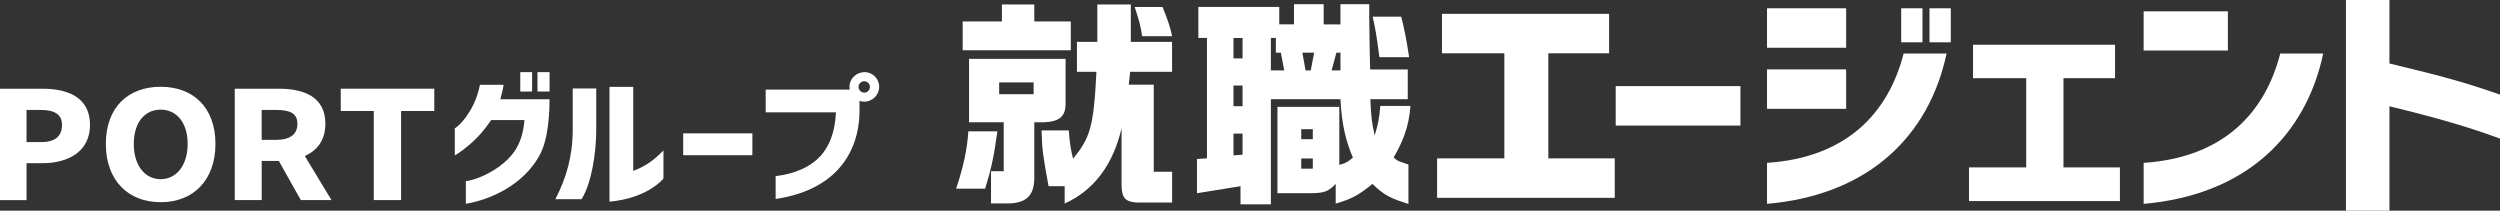
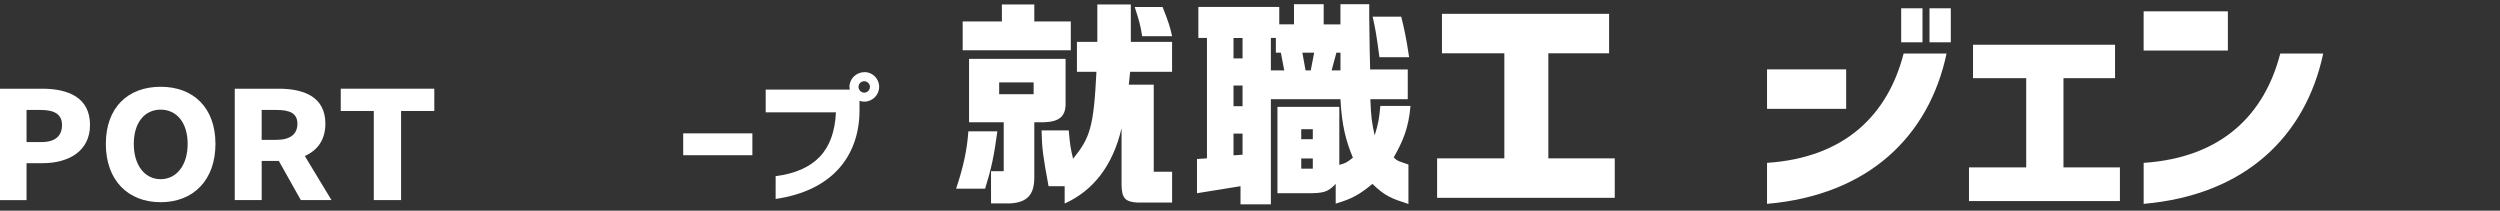
<svg xmlns="http://www.w3.org/2000/svg" id="_レイヤー_1" data-name=" レイヤー 1" version="1.1" viewBox="0 0 816.78 68.82">
  <rect x="0" y="0" width="816.78" height="68.82" fill="#333333" stroke="none" />
  <defs>
    <style>
      .cls-1 {
        fill: #ffffff;
        stroke-width: 0px;
      }
    </style>
  </defs>
  <g>
    <path class="cls-1" d="M448.39,60.08c-4.29,3.55-6.74,4.89-12,6.44v-6.44c-2.59,2.67-3.85,3.11-9.7,3.04h-9.33v-28.2h20.21v18.95c2.15-.59,2.52-.81,4.44-2.37-2.3-5.48-3.63-10.58-4.07-19.1h-22.73v34.36h-9.92v-5.93l-14.22,2.3v-11.18l3.26-.22V12.4h-2.81V2.26h26.43v5.7h4.81V1.37h9.7v6.6h5.48V1.37h9.4v3.78c.07,5.55.15,9.4.15,11.11,0,1.11.07,3.55.15,6.44h12.29v9.7h-12.22c.22,5.63.45,7.55,1.41,11.85,1.19-3.85,1.48-5.55,1.85-9.63h9.85c-.59,7.18-2.52,11.62-5.48,16.8,1.33,1.41,2.07,1.3,4.81,2.34v12.88c-5.48-1.78-7.55-2.48-11.77-6.56ZM405.96,19.07v-6.66h-2.96v6.66h2.96ZM405.96,34.69v-6.74h-2.96v6.74h2.96ZM405.96,50.54v-6.89h-2.96v7.11l2.96-.22ZM419.58,22.99l-1.11-5.78h-1.63v-4.81h-1.63v10.59h4.37ZM428.91,45.48v-3.26h-3.78v3.26h3.78ZM428.91,55.11v-3.33h-3.78v3.33h3.78ZM428.24,22.99l1.11-5.78h-3.85l1.04,5.78h1.7ZM437.95,22.99v-5.78h-1.33l-1.56,5.78h2.89ZM448.46,5.44h9.33c1.04,4.15,1.63,6.89,2.59,13.25h-9.7c-1.04-7.7-1.26-8.96-2.22-13.25Z" />
    <path class="cls-1" d="M469.52,51.74h21.97V17.41h-20.38V4.52h54.6v12.89h-19.85v34.33h21.7v12.89h-58.04v-12.89Z" />
-     <path class="cls-1" d="M527.87,28.13h40.75v12.89h-40.75v-12.89Z" />
    <path class="cls-1" d="M643.29,54.69h18.7v-29.15h-17.38v-10.92h46.4v10.92h-16.85v29.15h18.44v11h-49.31v-11Z" />
    <path class="cls-1" d="M700.35,3.7h27.52v12.81h-27.52V3.7ZM700.35,53.21c25.93-1.72,39.61-16.18,44.64-35.72h14.03c-5.73,26.94-25.4,46.23-58.66,49.11v-13.39Z" />
    <g>
-       <rect class="cls-1" x="577.31" y="2.71" width="25.85" height="12.89" />
      <path class="cls-1" d="M577.31,53.21c25.93-1.72,39.61-16.18,44.63-35.72h14.03c-5.73,26.94-25.4,46.23-58.66,49.11v-13.39Z" />
      <rect class="cls-1" x="577.31" y="22.67" width="25.85" height="12.89" />
      <g>
        <rect class="cls-1" x="621.14" y="2.71" width="6.96" height="11.11" />
        <rect class="cls-1" x="630.39" y="2.71" width="6.96" height="11.11" />
      </g>
    </g>
    <g>
      <path class="cls-1" d="M382.94,11.83c-.67-3.11-1.18-4.66-3.11-9.55h-9.11c1.48,4.52,1.85,5.85,2.44,9.55h9.77Z" />
      <path class="cls-1" d="M316.37,42.91c-.37,5.92-1.7,11.92-4,18.73h9.48c2.07-6.66,2.89-10.59,4-18.73h-9.48Z" />
      <polygon class="cls-1" points="349.84 7.01 337.92 7.01 337.92 1.46 327.33 1.46 327.33 7.01 314.52 7.01 314.52 16.42 349.84 16.42 349.84 7.01" />
      <path class="cls-1" d="M348.14,33.95v-14.72h-31.54v20.72h11.33v15.99h-4.15v10.51h6.29c5.48-.3,7.85-2.81,7.85-8.44v-18.06h3.04c5.11-.15,7.18-1.93,7.18-6ZM337.7,30.77h-11.26v-3.84h11.26v3.84Z" />
      <path class="cls-1" d="M369.47,1.46h-10.96v12.22h-6.66v9.77h6.37c-.89,18.29-2.15,21.6-7.63,28.42-.74-3.04-1.04-4.59-1.41-9.26h-8.89c.15,6.07.44,8.22,2.29,18.22h5.26v5.66c9.4-4.22,15.77-12.47,18.59-24.61v18.59c.07,4.22,1.18,5.48,5.11,5.7h11.4v-10.07h-6v-28.43h-8.15l.44-4.21h13.7v-9.77h-13.48V1.46Z" />
    </g>
-     <path class="cls-1" d="M766.45,0h14.21v20.74c18.1,4.35,24.7,6.21,36.12,10.17v14.37c-10.41-3.81-20.19-6.68-36.12-10.56v34.1h-14.21V0Z" />
  </g>
  <g>
    <path class="cls-1" d="M29.4,40.85c0,8.65-7.14,12.46-15.44,12.46h-5.29v12.07H0V28.98h13.76c8.56,0,15.65,2.88,15.65,11.87ZM13.49,46.42c4.57,0,6.77-2,6.77-5.57s-2.52-4.93-7.04-4.93h-4.55v10.5h4.81Z" />
    <path class="cls-1" d="M34.58,47.01c0-11.92,7.25-18.66,17.91-18.66s17.9,6.79,17.9,18.66-7.25,19.05-17.9,19.05-17.91-7.13-17.91-19.05ZM52.48,58.54c5.15,0,8.83-4.49,8.83-11.53s-3.68-11.19-8.83-11.19-8.77,4.15-8.77,11.19,3.63,11.53,8.77,11.53Z" />
    <path class="cls-1" d="M106.3,40.46c0,5.32-2.68,8.74-6.72,10.5l8.72,14.41h-10.02l-7.19-12.8h-5.59v12.8h-8.8V28.98h14.33c8.35,0,15.28,2.69,15.28,11.48ZM90.29,45.69c4.46,0,6.88-1.81,6.88-5.23s-2.41-4.54-6.88-4.54h-4.8v9.77h4.8Z" />
    <path class="cls-1" d="M111.33,36.26v-7.28h30.56v7.28h-10.85v29.11h-8.92v-29.11h-10.79Z" />
-     <path class="cls-1" d="M169.98,23.57h3.86v6.33h-3.86v-6.33ZM175.6,23.57h3.95v6.33h-3.95v-6.33ZM164.49,53.33c3.96-3.32,6.31-7.37,6.85-14.11h-10.86c-2.4,3.41-3.81,5-5.53,6.64-1.71,1.64-4.79,4.14-6.36,4.87v-8.78c.83-.55,2.01-1.5,3.52-3.55,1.81-2.5,3.72-5.78,4.69-10.69h7.73c-.24,1.68-.68,3.28-1.08,4.73h16.09c0,8.74-1.37,14.52-2.79,17.38-5.67,11.47-18.39,15.83-24.55,16.74v-7.37c3.03-.32,8.51-2.64,12.28-5.87Z" />
-     <path class="cls-1" d="M187.11,42.37v-13.46h7.69v13.46c0,7.39-1.48,17.4-4.79,22.7h-8.56c3.57-6.92,5.66-14.03,5.66-22.7ZM199.14,28.39h7.74v27.45c4.23-1.66,6.57-3.37,9.88-6.68v9.2c-4.64,5.02-11.97,7.02-17.63,7.54V28.39Z" />
    <path class="cls-1" d="M223.21,43.57h22.6v7.14h-22.6v-7.14Z" />
    <path class="cls-1" d="M282.46,23.57c-2.71,0-4.93,2.14-4.93,4.81,0,.31.04.6.09.89h-27.46v7.44h22.95c-.3,6.33-2.05,11.12-5.3,14.52-3.25,3.4-8,5.49-14.4,6.33v7.44c9.15-1.35,15.6-4.7,19.95-9.17,5.35-5.49,7.45-12.66,7.45-19.73v-3.17c.49.17,1.01.28,1.57.28,2.67,0,4.85-2.18,4.85-4.85s-2.18-4.81-4.77-4.81ZM282.34,30.27c-.62,0-1.19-.34-1.53-.84v-.16h-.09c-.15-.27-.24-.57-.24-.89,0-.99.86-1.85,1.85-1.85s1.89.82,1.89,1.85-.82,1.89-1.89,1.89Z" />
  </g>
</svg>